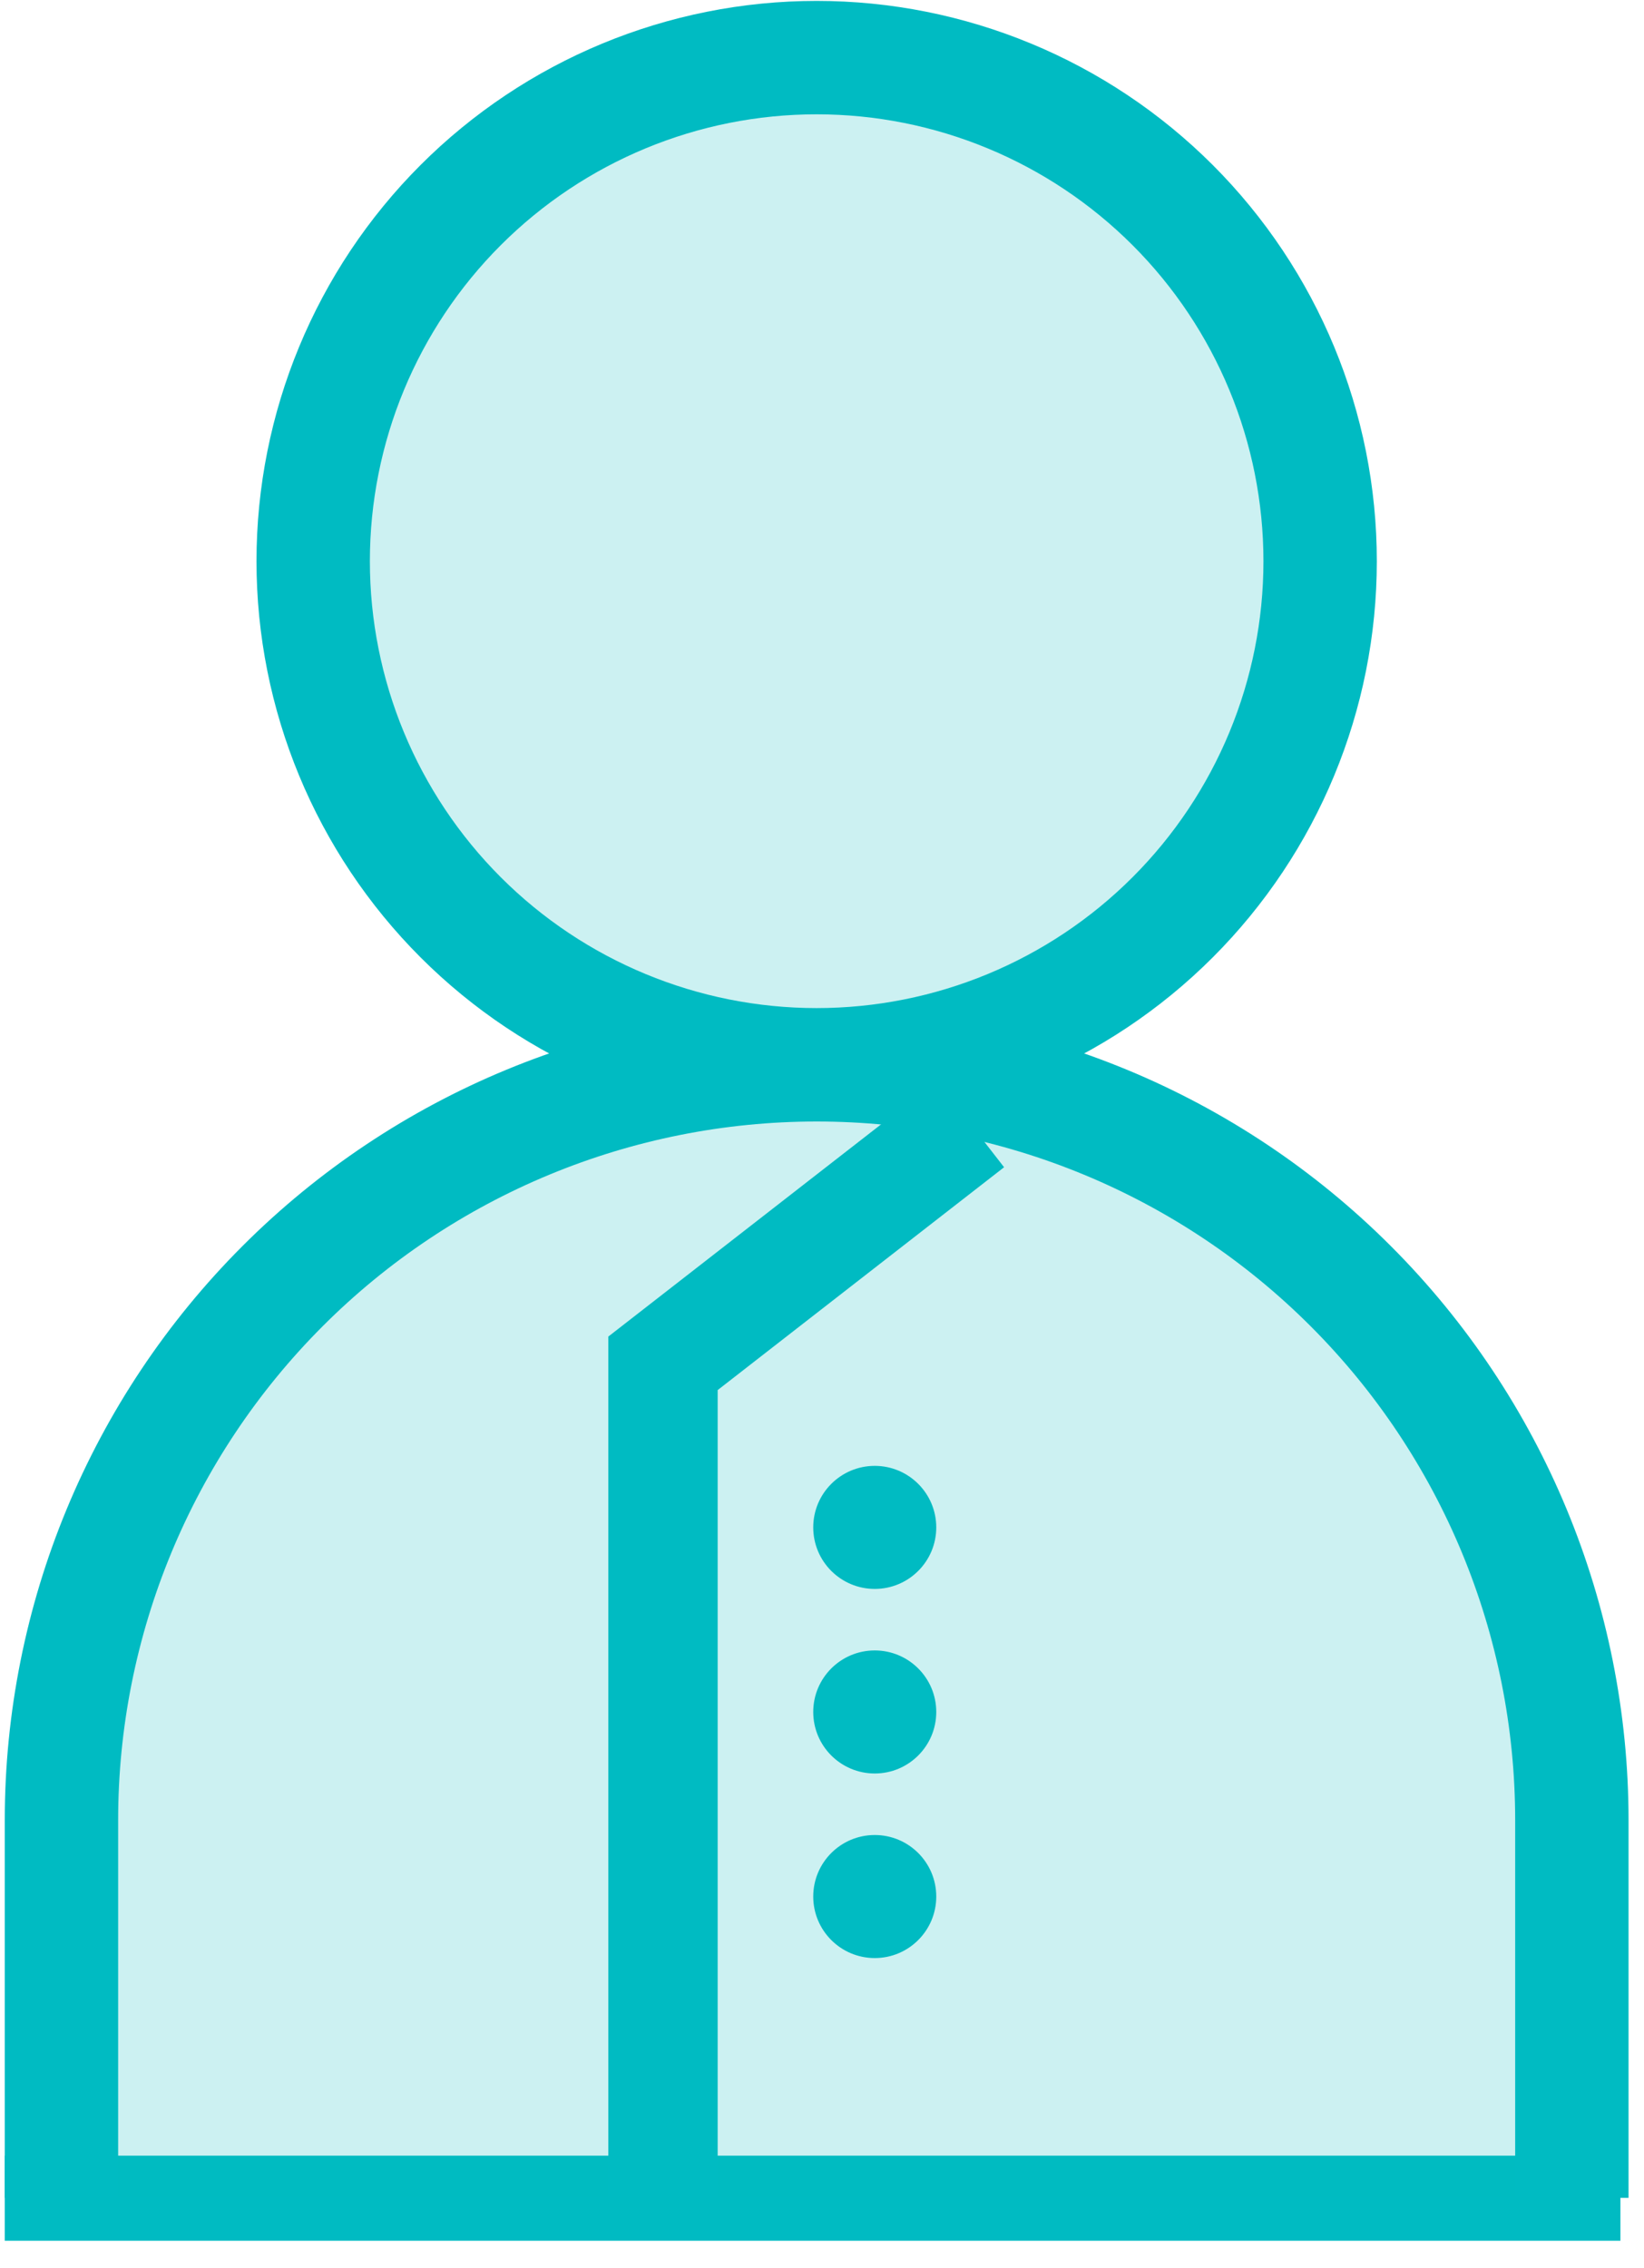
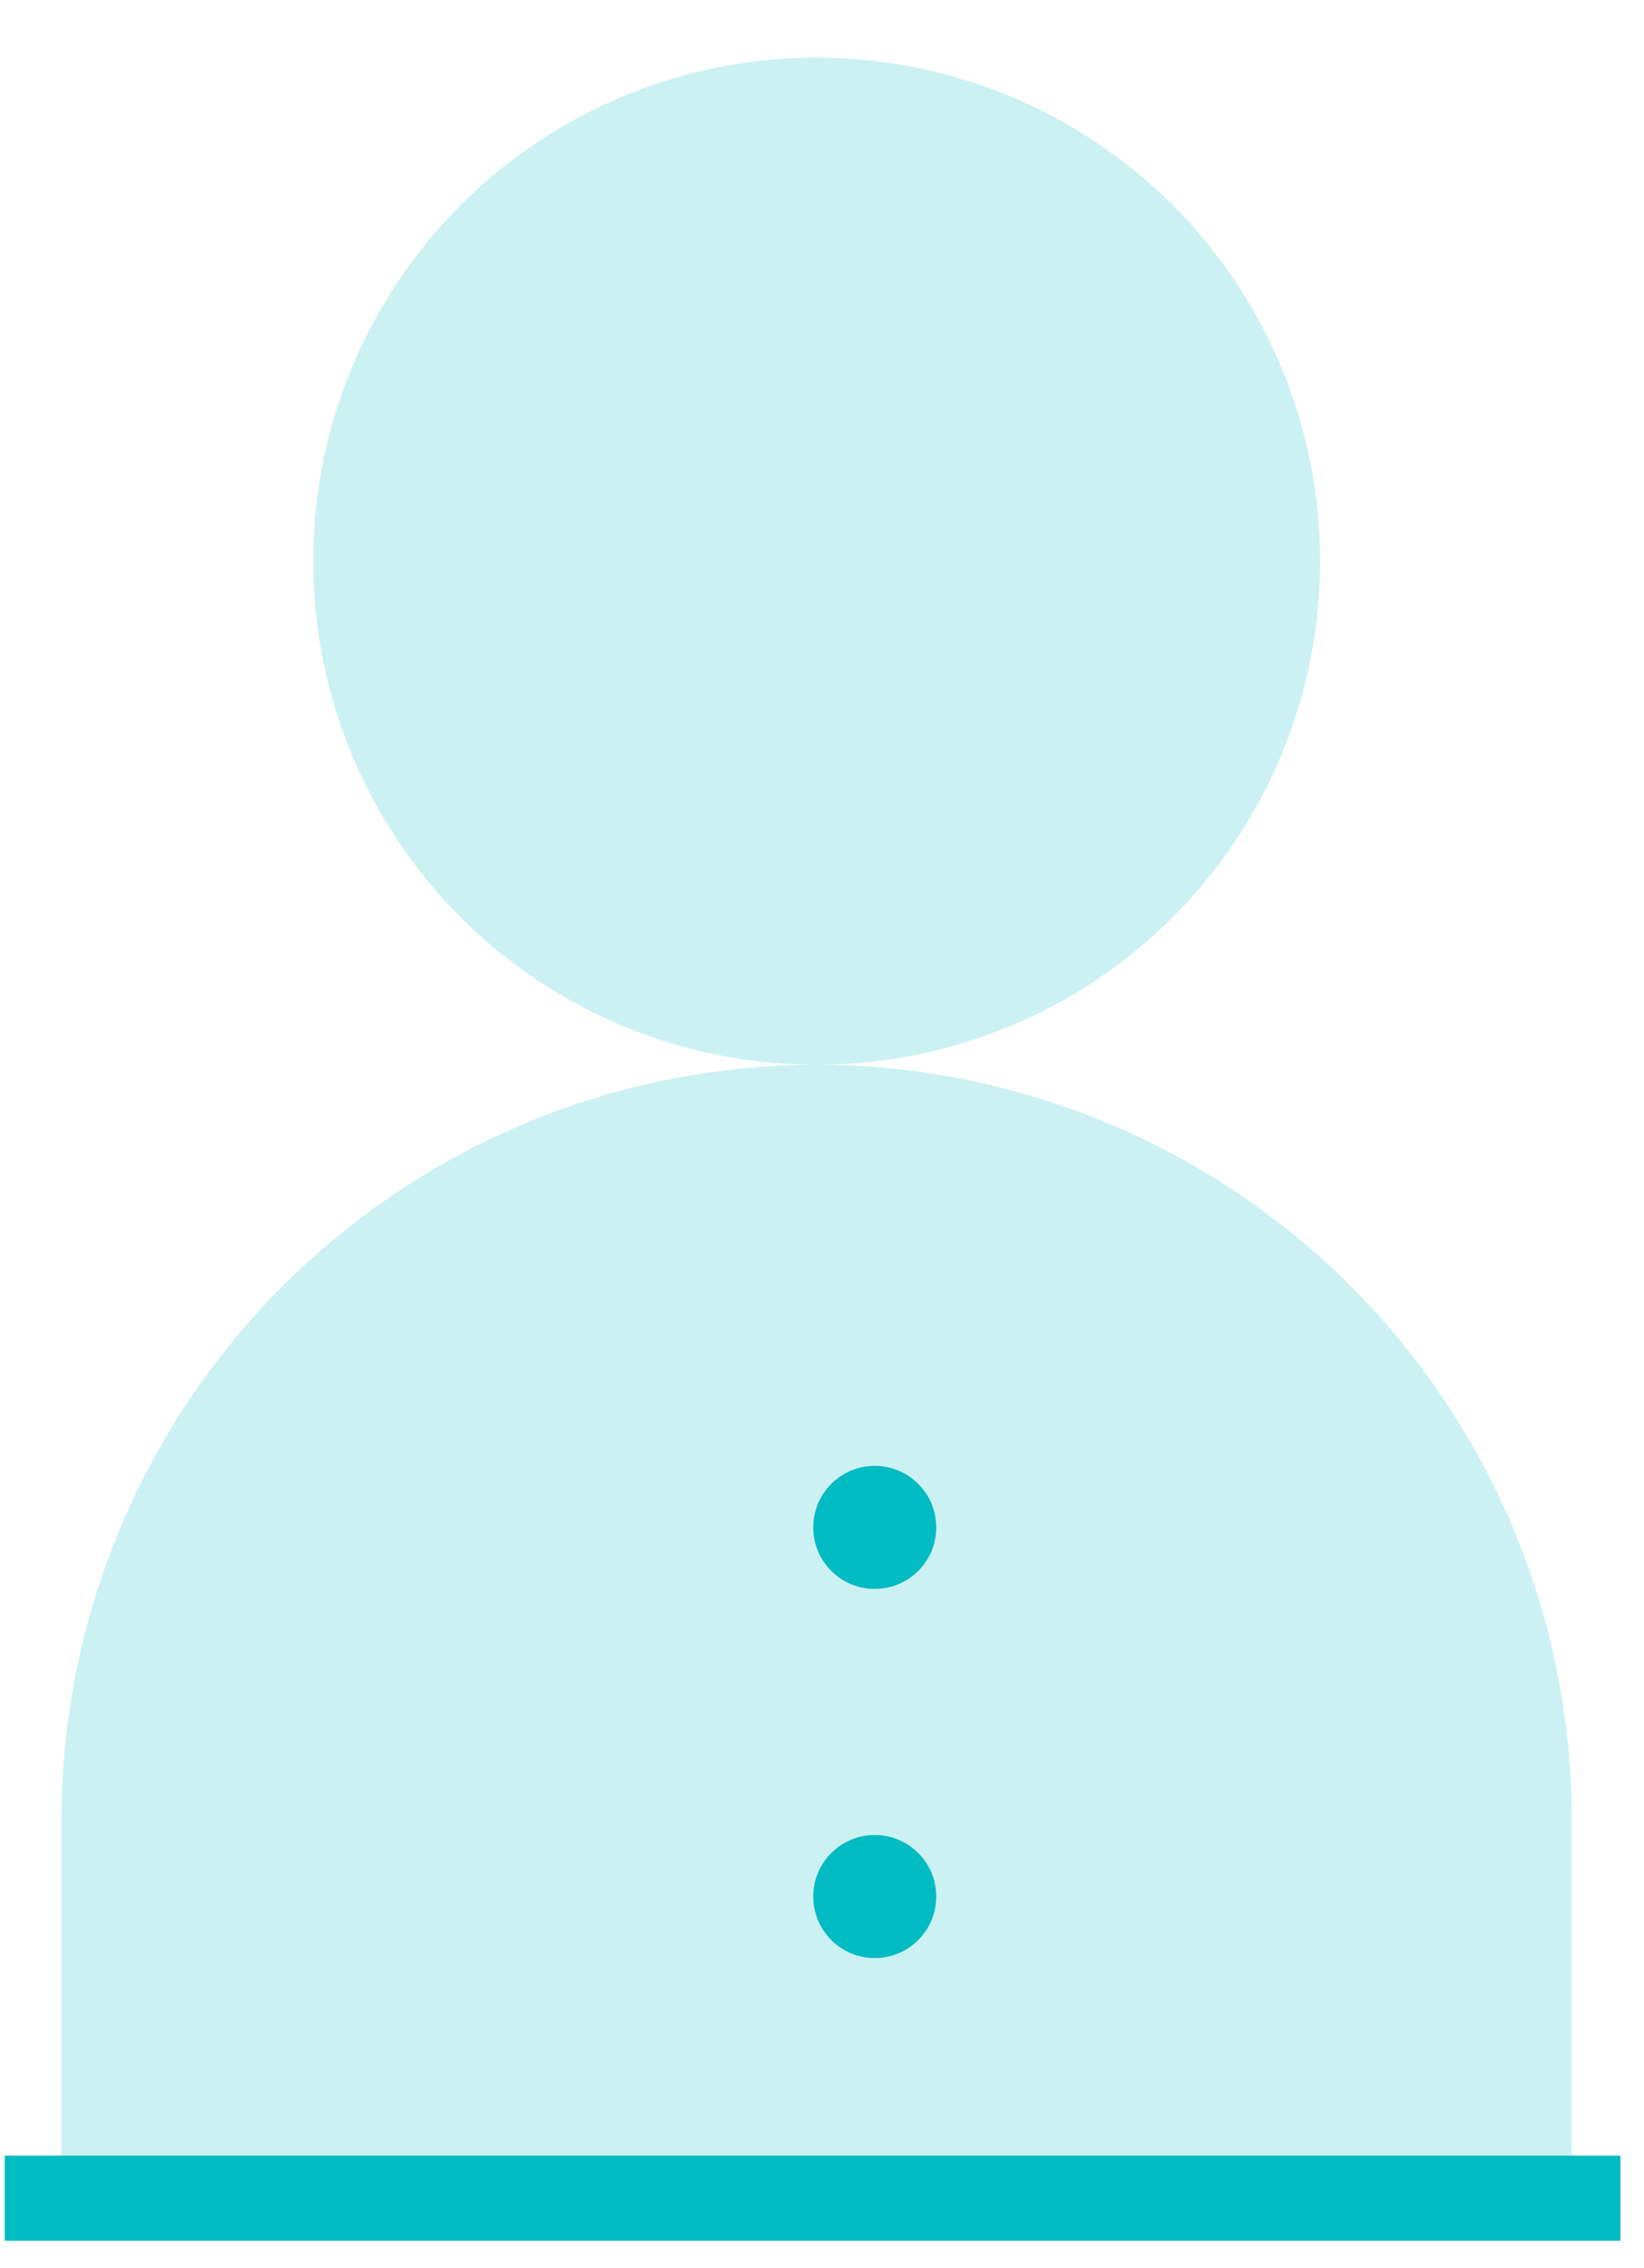
<svg xmlns="http://www.w3.org/2000/svg" width="58" height="80" viewBox="0 0 58 80" fill="none">
  <rect x="0.168" y="76.032" width="57" height="3" fill="#00BBC2" />
  <path d="M28.811 37.556C33.522 37.556 38.04 35.685 41.371 32.354C44.702 29.023 46.574 24.505 46.574 19.794C46.574 15.083 44.702 10.565 41.371 7.234C38.04 3.903 33.522 2.032 28.811 2.032C24.101 2.032 19.583 3.903 16.252 7.234C12.921 10.565 11.049 15.083 11.049 19.794C11.049 24.505 12.921 29.023 16.252 32.354C19.583 35.685 24.101 37.556 28.811 37.556ZM2.168 77.521V64.2C2.168 57.133 4.975 50.357 9.972 45.36C14.968 40.363 21.745 37.556 28.811 37.556C35.878 37.556 42.654 40.363 47.651 45.36C52.648 50.357 55.455 57.133 55.455 64.2V77.521" fill="#00BBC2" fill-opacity="0.2" />
-   <path d="M28.811 37.556C33.522 37.556 38.04 35.685 41.371 32.354C44.702 29.023 46.574 24.505 46.574 19.794C46.574 15.083 44.702 10.565 41.371 7.234C38.04 3.903 33.522 2.032 28.811 2.032C24.101 2.032 19.583 3.903 16.252 7.234C12.921 10.565 11.049 15.083 11.049 19.794C11.049 24.505 12.921 29.023 16.252 32.354C19.583 35.685 24.101 37.556 28.811 37.556ZM28.811 37.556C21.745 37.556 14.968 40.363 9.972 45.36C4.975 50.357 2.168 57.133 2.168 64.2V77.521M28.811 37.556C35.878 37.556 42.654 40.363 47.651 45.36C52.648 50.357 55.455 57.133 55.455 64.2V77.521" stroke="#00BBC2" stroke-width="4" />
-   <path fill-rule="evenodd" clip-rule="evenodd" d="M33.056 38.123L35.424 41.169L25.319 49.029V78.466H21.461V47.142L33.056 38.123Z" fill="#00BBC2" />
  <circle cx="30.861" cy="53.872" r="2.17" fill="#00BBC2" />
-   <circle cx="30.861" cy="60.382" r="2.17" fill="#00BBC2" />
  <circle cx="30.861" cy="66.892" r="2.17" fill="#00BBC2" />
</svg>